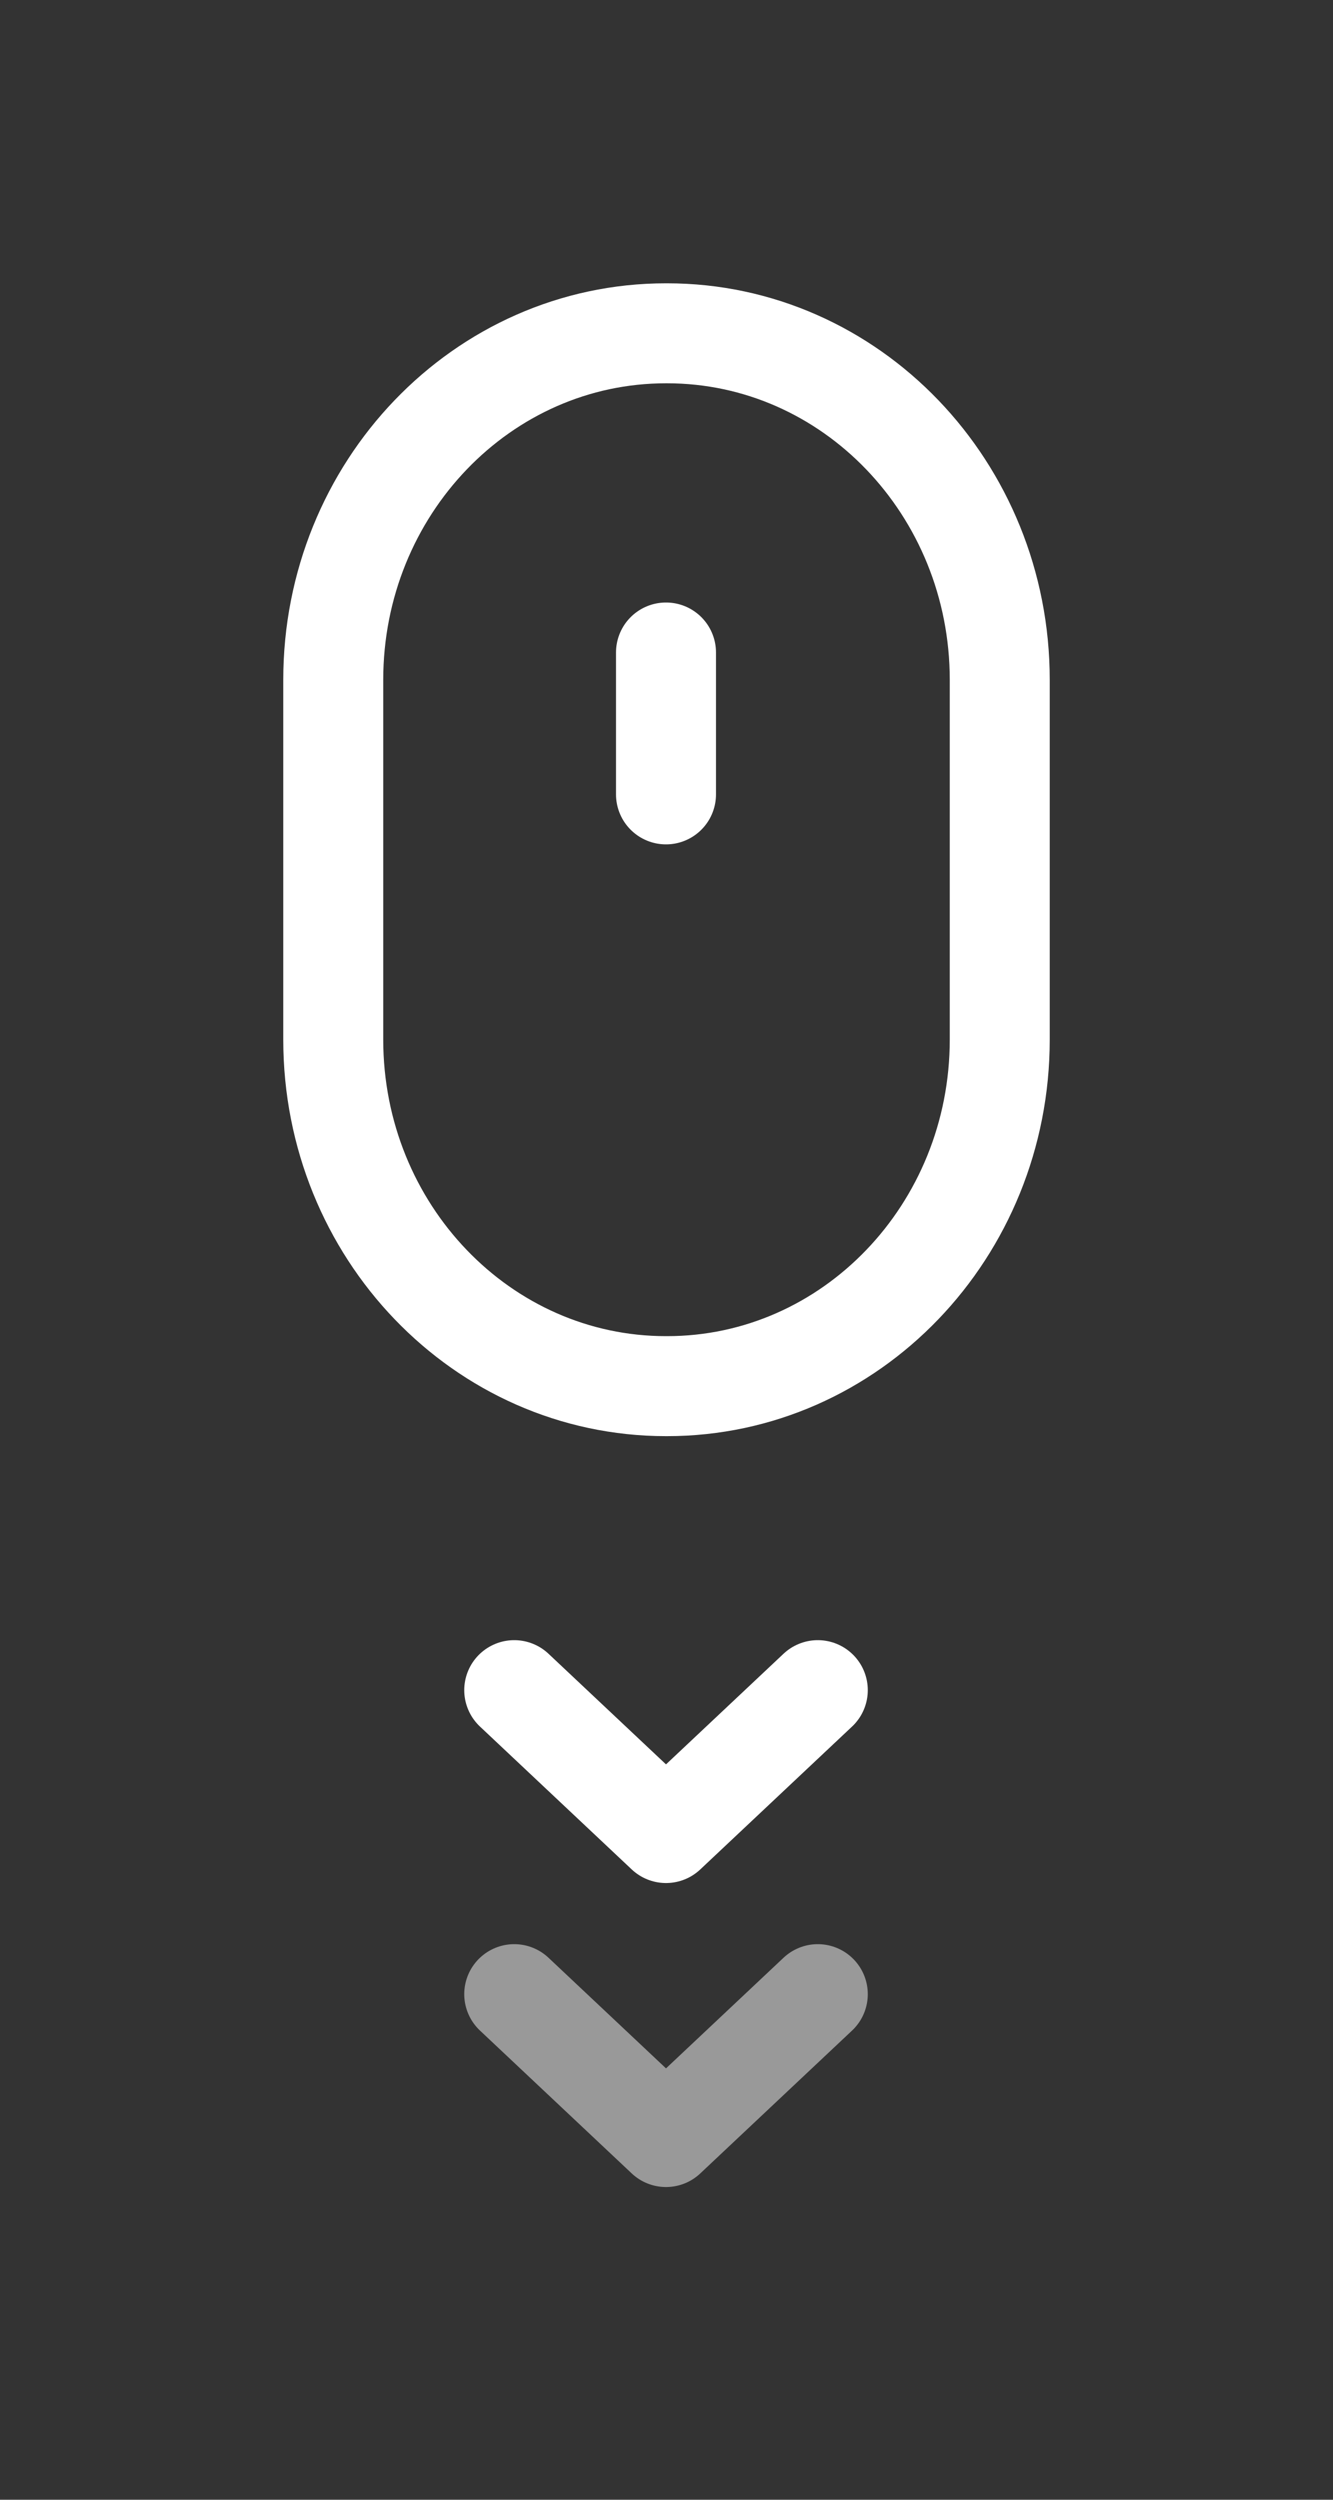
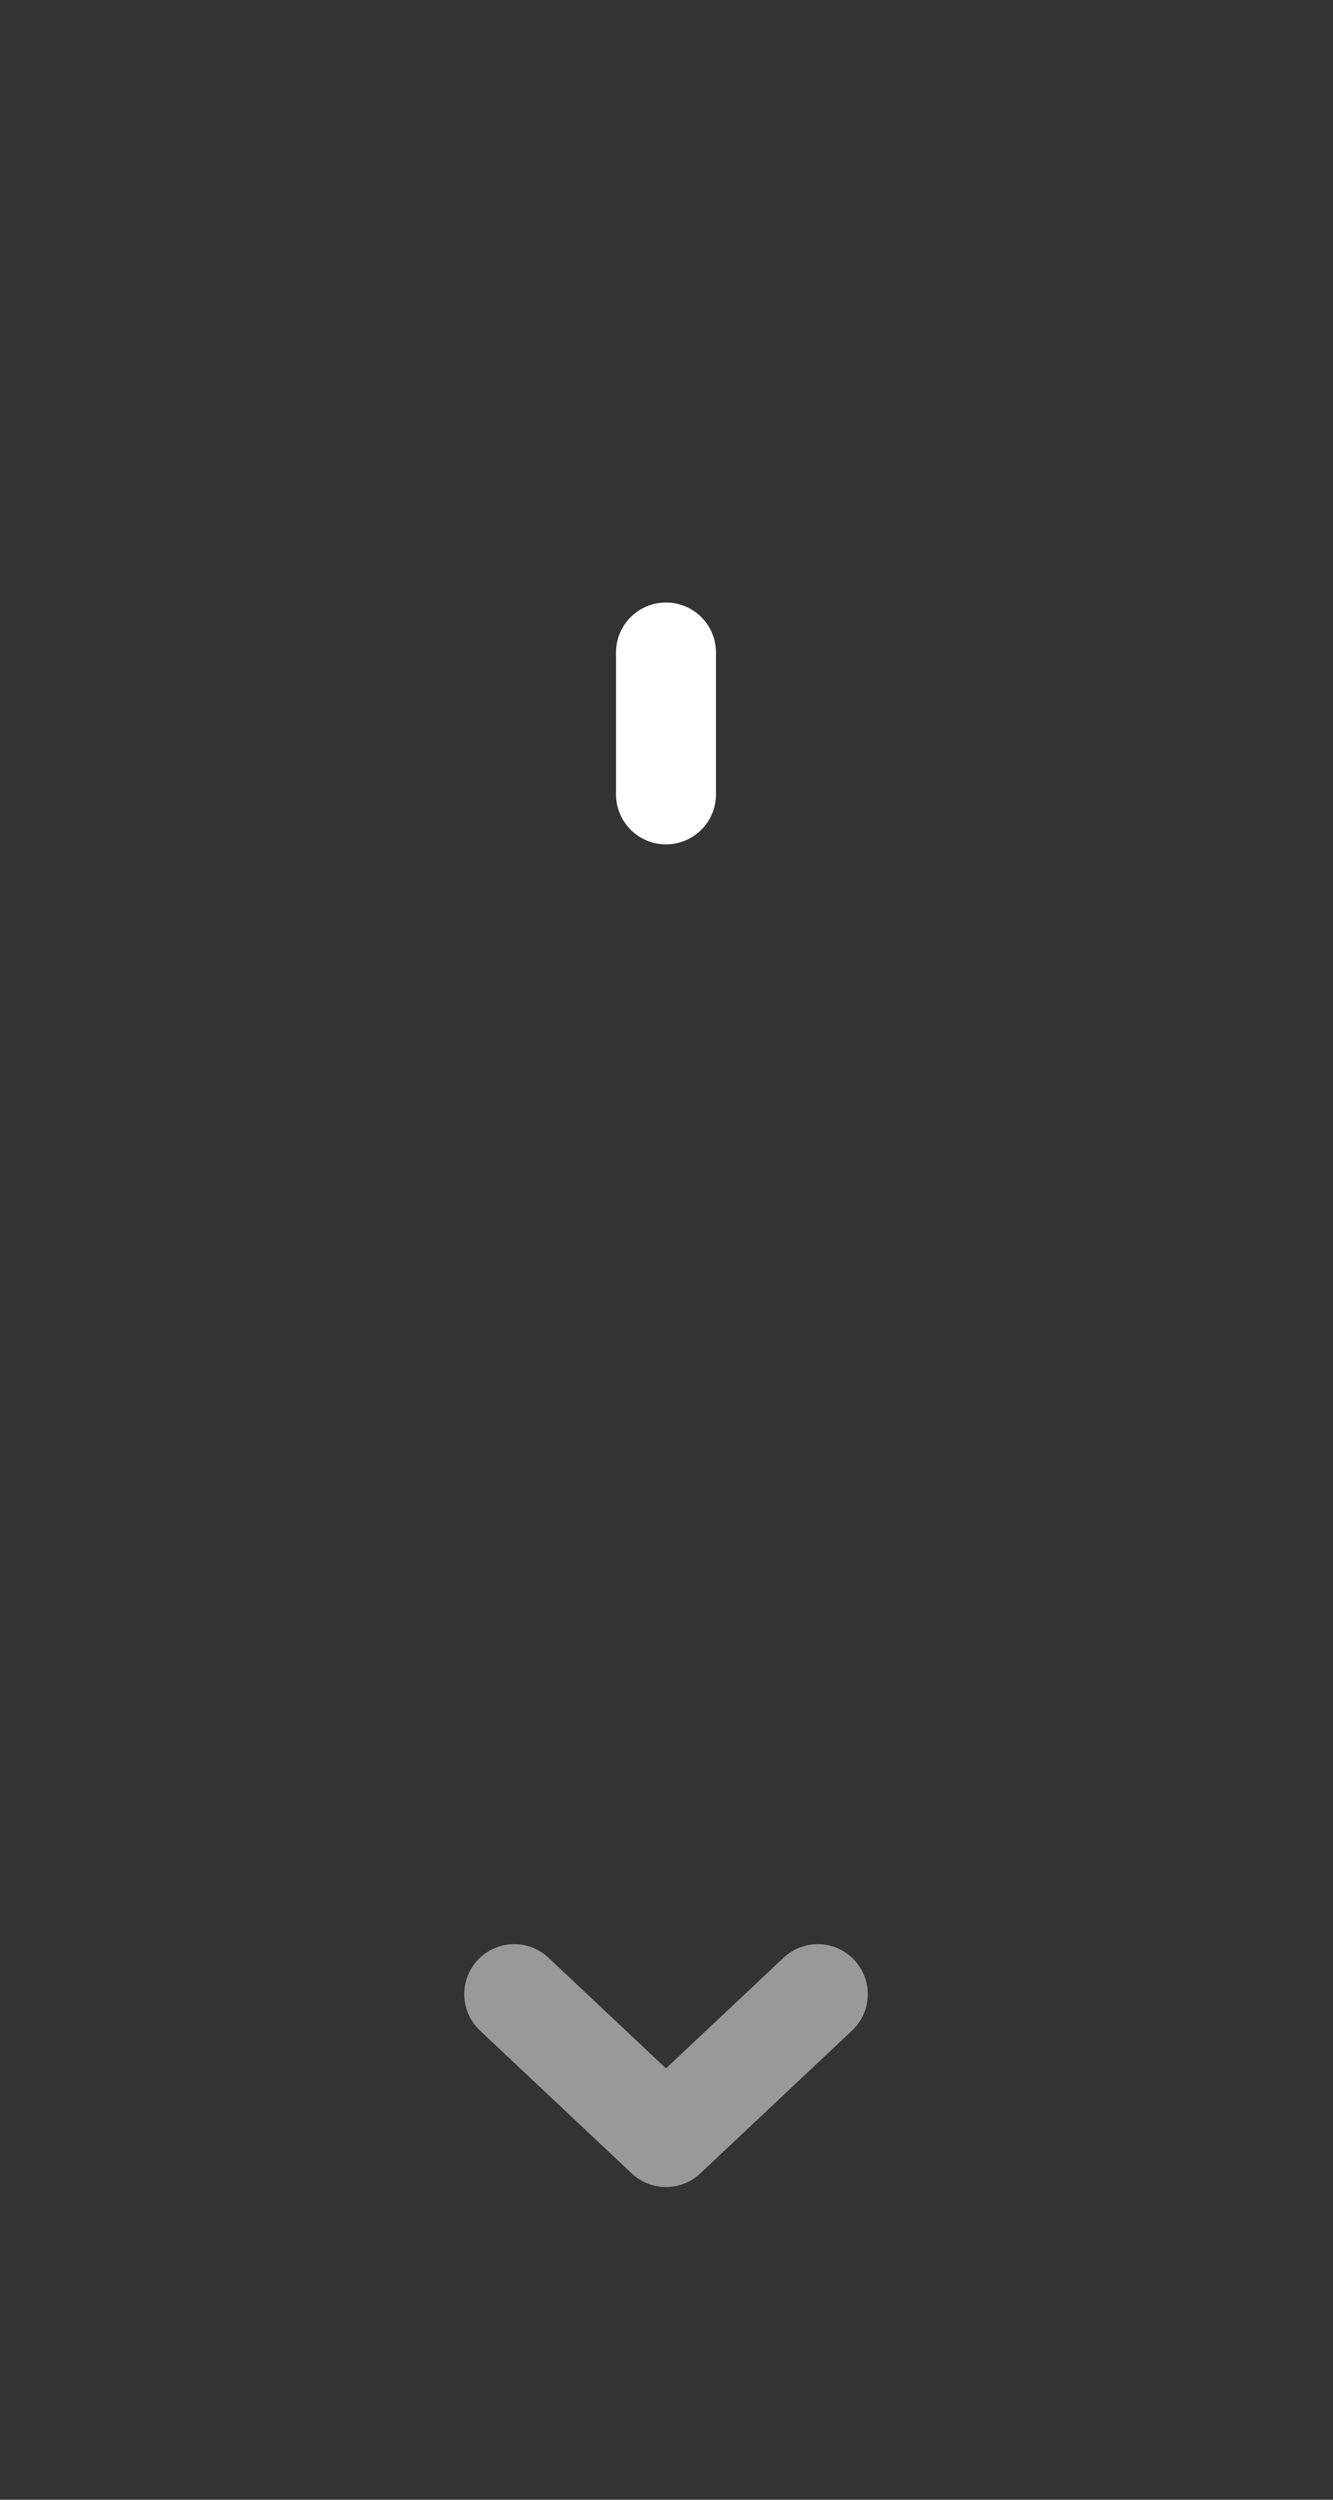
<svg xmlns="http://www.w3.org/2000/svg" width="40" height="75" viewBox="0 0 40 75" fill="none">
  <rect x="0" y="0" width="40" height="75" fill="#333333" stroke="none" />
-   <path d="M20.015 10H19.985C14.471 10 10 14.655 10 20.398V31.191C10 36.934 14.471 41.589 19.985 41.589H20.015C25.529 41.589 30 36.934 30 31.191V20.398C30 14.655 25.529 10 20.015 10Z" stroke="white" stroke-width="3" stroke-miterlimit="10" />
  <path d="M19.985 19.577V23.834" stroke="white" stroke-width="3" stroke-linecap="round" stroke-linejoin="round" />
-   <path d="M24.54 50.71L19.985 54.997L15.431 50.71" stroke="white" stroke-width="3" stroke-linecap="round" stroke-linejoin="round" />
  <path opacity="0.5" d="M24.54 59.831L19.985 64.118L15.431 59.831" stroke="white" stroke-width="3" stroke-linecap="round" stroke-linejoin="round" />
</svg>